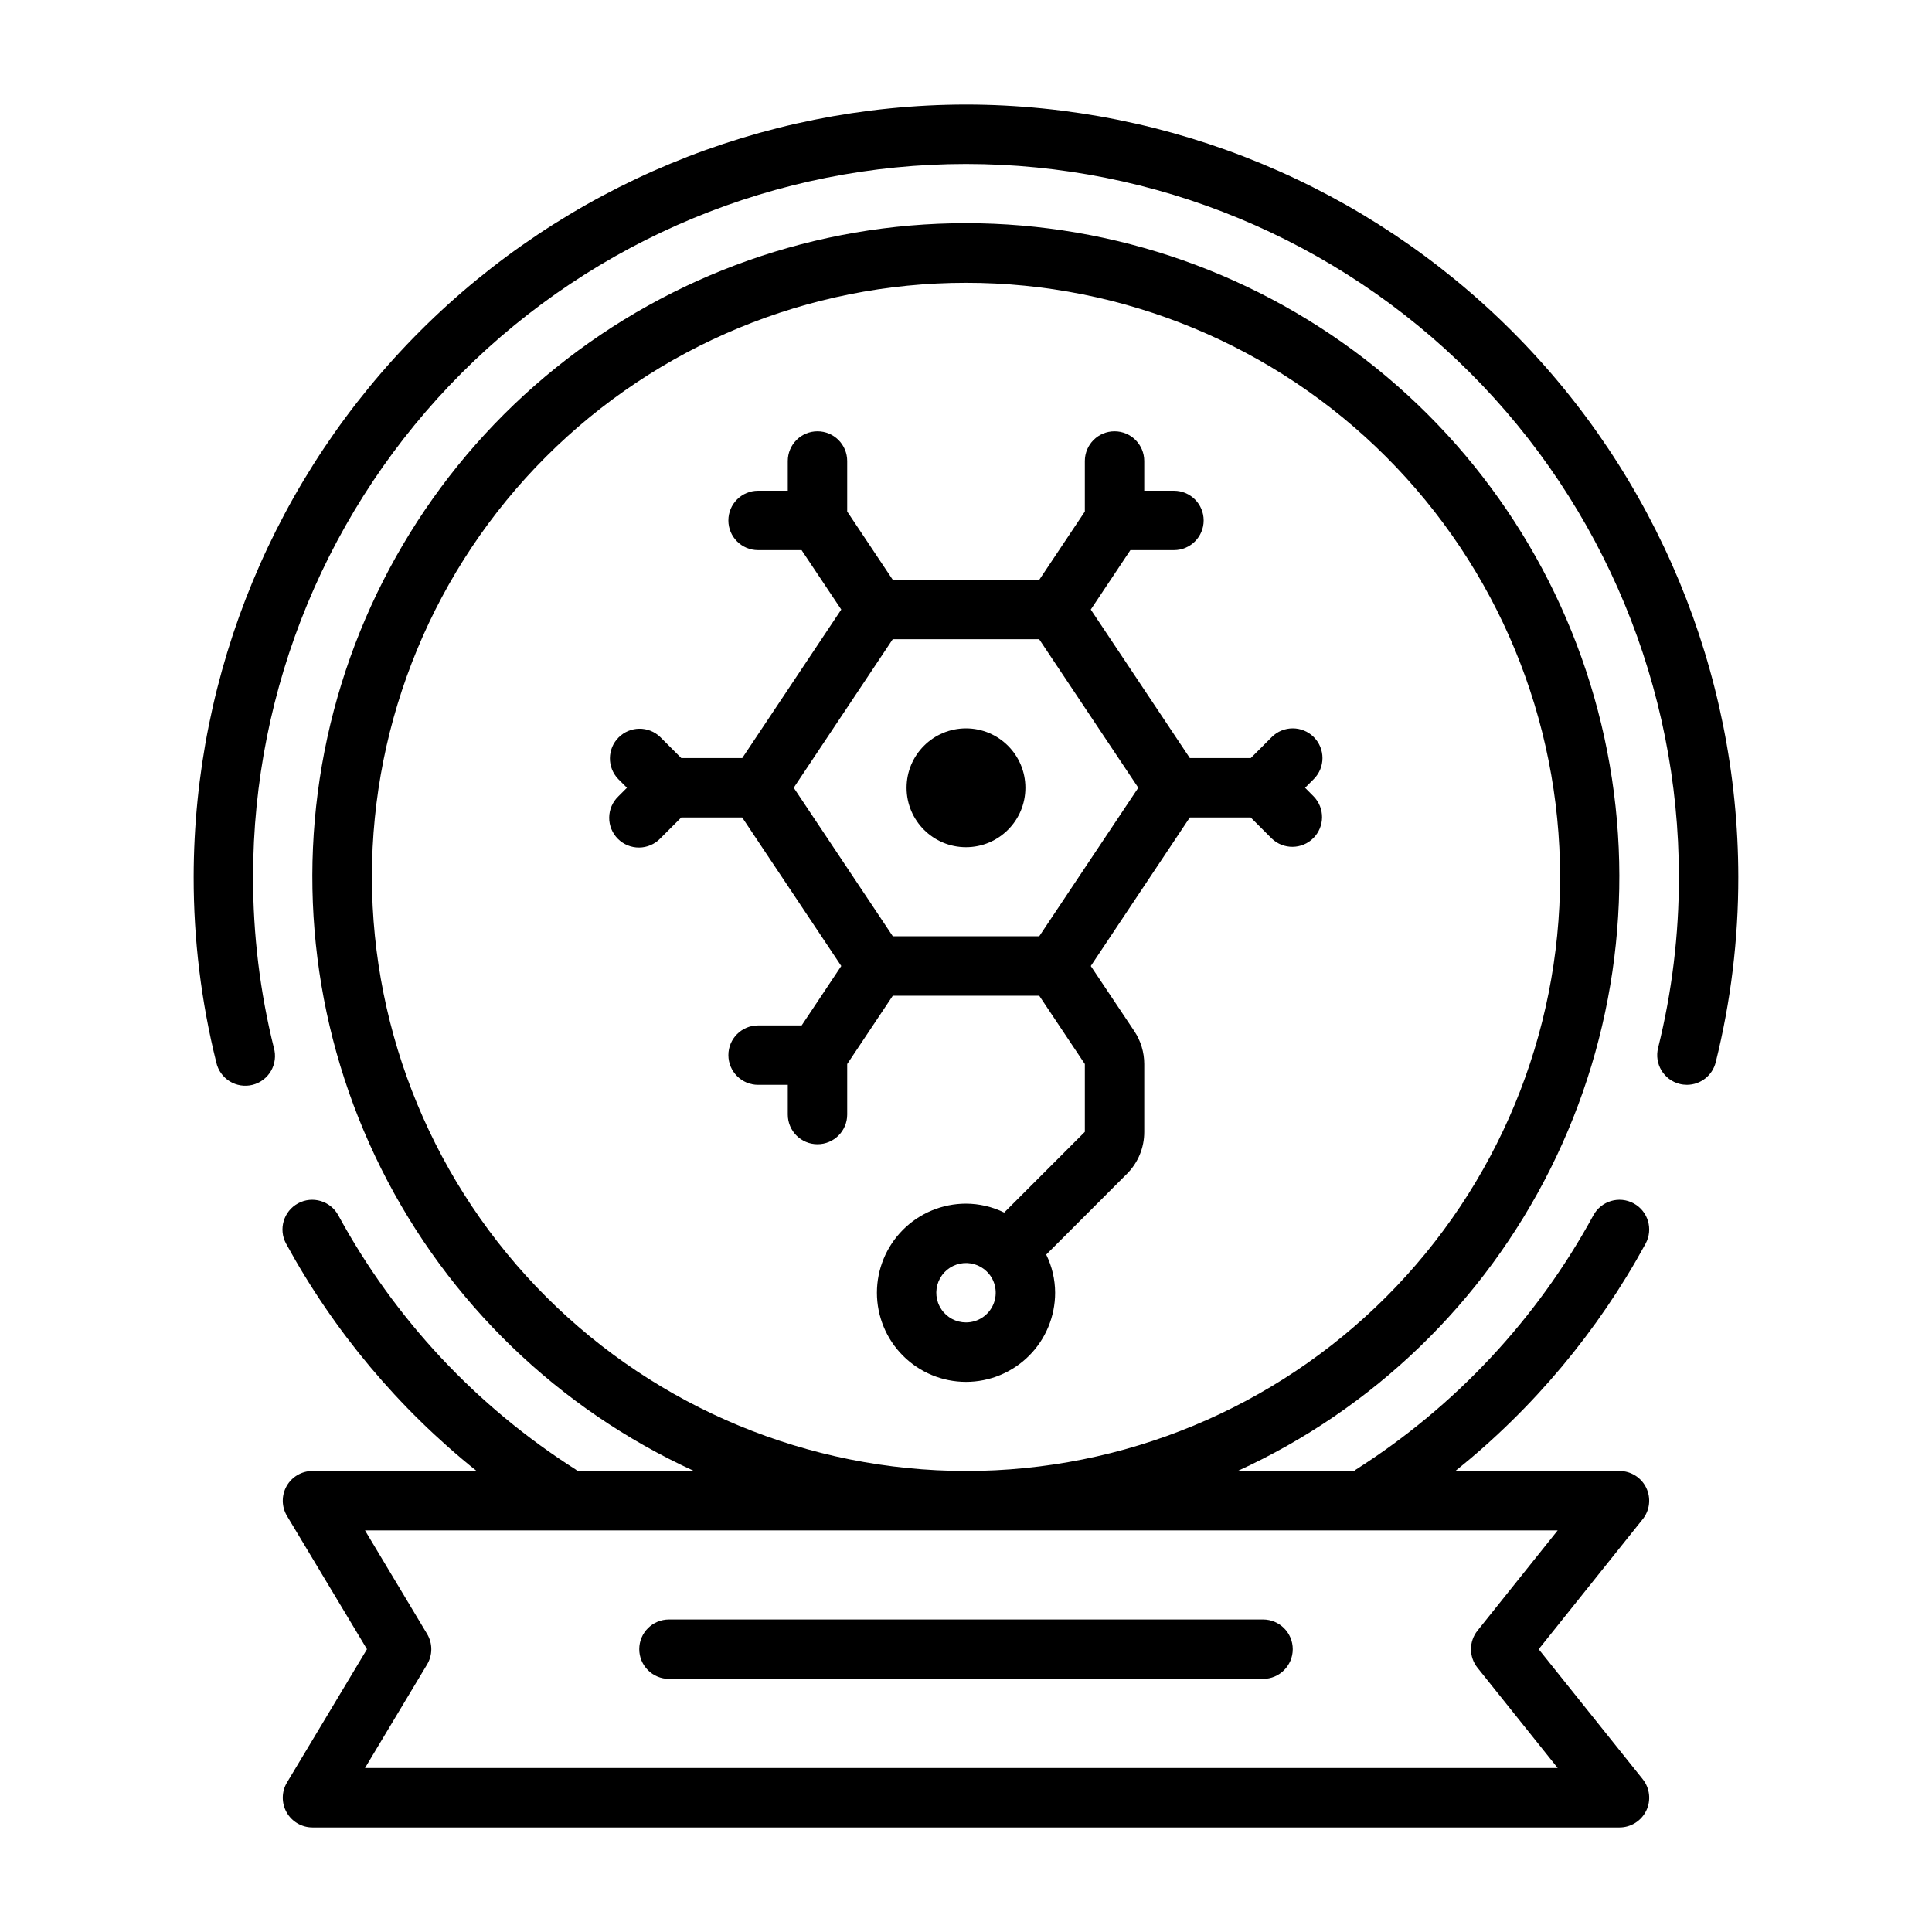
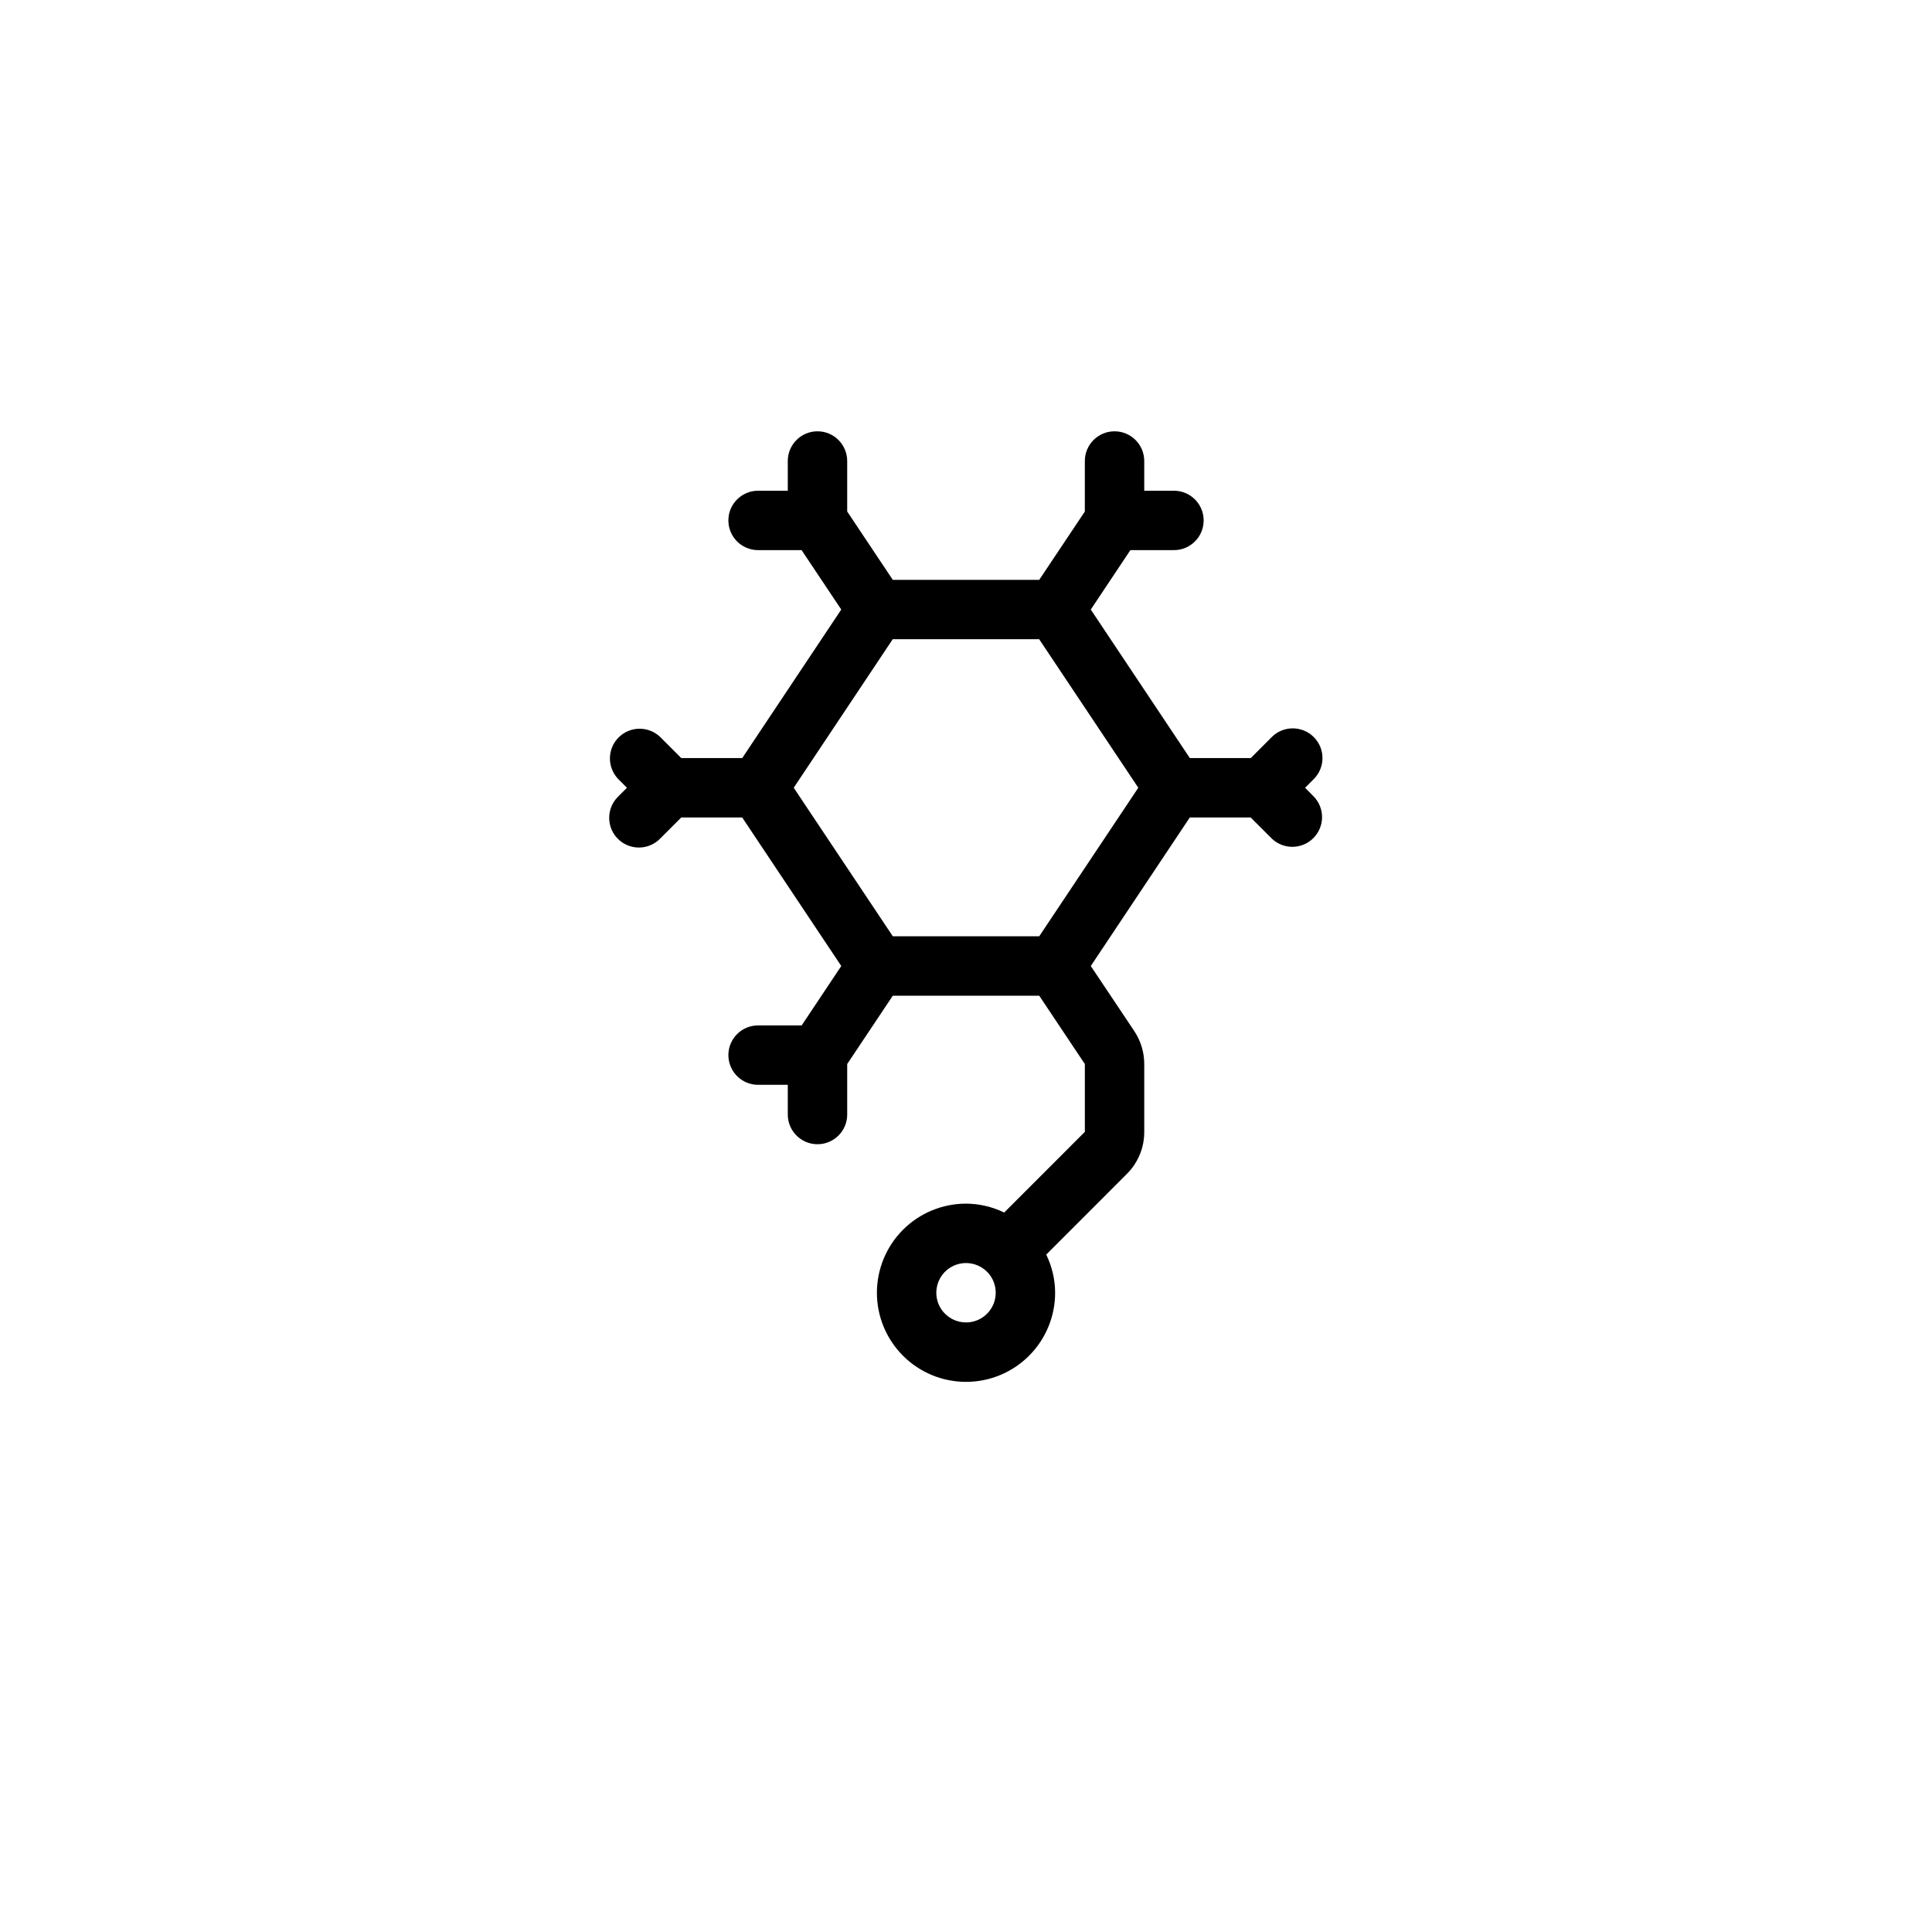
<svg xmlns="http://www.w3.org/2000/svg" fill="#000000" width="800px" height="800px" version="1.1" viewBox="144 144 512 512">
  <g>
    <path d="m492.16 339.33c-3.074-3.074-8.059-3.074-11.133 0l-5.562 5.566h-16.148l-26.25-39.359 10.492-15.742 11.547-0.004c4.348 0 7.875-3.523 7.875-7.871 0-4.348-3.527-7.871-7.875-7.871h-7.871v-7.871c0-4.348-3.523-7.875-7.871-7.875s-7.871 3.527-7.871 7.875v13.383l-12.086 18.105h-38.809l-12.082-18.109v-13.379c0-4.348-3.527-7.875-7.875-7.875-4.348 0-7.871 3.527-7.871 7.875v7.871h-7.871c-4.348 0-7.871 3.523-7.871 7.871 0 4.348 3.523 7.871 7.871 7.871h11.531l10.512 15.746-26.238 39.359h-16.16l-5.566-5.566c-3.09-2.984-8-2.941-11.035 0.098-3.039 3.035-3.078 7.945-0.098 11.035l2.305 2.305-2.305 2.305v0.004c-1.52 1.465-2.383 3.481-2.402 5.594-0.02 2.109 0.812 4.141 2.305 5.633 1.492 1.492 3.523 2.324 5.637 2.305 2.109-0.016 4.125-0.883 5.594-2.402l5.566-5.566h16.145l26.254 39.363-10.492 15.742h-11.551c-4.348 0-7.871 3.523-7.871 7.871 0 4.348 3.523 7.875 7.871 7.875h7.871v7.871c0 4.348 3.523 7.871 7.871 7.871 4.348 0 7.875-3.523 7.875-7.871v-13.383l12.082-18.105h38.809l12.086 18.105v17.973l-21.375 21.387c-3.148-1.539-6.609-2.348-10.113-2.359-6.266 0-12.273 2.484-16.699 6.914-4.43 4.43-6.918 10.438-6.918 16.699 0 6.266 2.488 12.27 6.918 16.699 4.426 4.43 10.434 6.918 16.699 6.918 6.262 0 12.27-2.488 16.699-6.918 4.426-4.43 6.914-10.434 6.914-16.699-0.012-3.508-0.82-6.965-2.359-10.113l21.363-21.375c2.965-2.945 4.625-6.953 4.613-11.129v-17.996c0-3.109-0.918-6.152-2.644-8.738l-11.523-17.238 26.238-39.359h16.145l5.566 5.566-0.004-0.004c3.09 2.984 8 2.941 11.035-0.094 3.039-3.039 3.082-7.949 0.098-11.035l-2.289-2.309 2.305-2.305c3.074-3.074 3.074-8.059 0-11.133zm-92.156 155.13c-2.625 0.004-5.074-1.305-6.535-3.481-1.465-2.176-1.746-4.938-0.754-7.367 0.988-2.426 3.125-4.199 5.695-4.731 2.566-0.531 5.231 0.25 7.102 2.086l0.055 0.086 0.086 0.055 0.004 0.004c2.199 2.269 2.828 5.637 1.594 8.547-1.23 2.91-4.086 4.801-7.246 4.801zm19.406-102.34h-38.809l-26.258-39.359 26.238-39.359h38.809l26.27 39.359z" />
-     <path d="m415.74 352.77c0 8.695-7.047 15.746-15.742 15.746s-15.746-7.051-15.746-15.746 7.051-15.742 15.746-15.742 15.742 7.047 15.742 15.742" />
-     <path d="m400 171.71c-54.266 0.059-106.29 21.641-144.66 60.012s-59.953 90.395-60.016 144.66c-0.02 16.566 1.992 33.07 5.992 49.145 0.453 2.082 1.73 3.894 3.539 5.019 1.812 1.125 4 1.465 6.066 0.949 2.07-0.52 3.84-1.855 4.902-3.699 1.066-1.848 1.34-4.047 0.758-6.094-3.684-14.824-5.535-30.047-5.512-45.32 0-50.105 19.906-98.16 55.336-133.59 35.43-35.43 83.484-55.336 133.59-55.336 50.105 0 98.16 19.906 133.59 55.336 35.434 35.434 55.336 83.488 55.336 133.59 0.023 15.273-1.824 30.496-5.508 45.32-1.059 4.215 1.5 8.488 5.715 9.547 0.629 0.16 1.277 0.238 1.926 0.238 3.606-0.008 6.746-2.465 7.621-5.961 4-16.074 6.012-32.578 5.992-49.145-0.062-54.266-21.645-106.29-60.016-144.66s-90.395-59.953-144.66-60.012z" />
-     <path d="m580.1 473.58c2.074-3.82 0.656-8.602-3.164-10.676-3.82-2.074-8.602-0.656-10.676 3.168-14.93 27.449-36.602 50.645-62.973 67.406-0.148 0.094-0.219 0.242-0.363 0.348h-30.938c35.949-16.441 65.188-44.684 82.867-80.039 17.68-35.355 22.734-75.695 14.32-114.32-8.414-38.621-29.785-73.207-60.566-98.004-30.781-24.801-69.121-38.32-108.65-38.32-39.531 0-77.871 13.52-108.65 38.32-30.781 24.797-52.152 59.383-60.566 98.004-8.414 38.621-3.359 78.961 14.32 114.32 17.68 35.355 46.922 63.598 82.867 80.039h-30.938c-0.141-0.102-0.211-0.25-0.363-0.348h0.004c-26.375-16.762-48.047-39.957-62.977-67.406-2.074-3.824-6.856-5.242-10.676-3.168-3.82 2.074-5.238 6.856-3.164 10.676 12.676 23.23 29.84 43.707 50.5 60.246h-43.504c-2.836 0-5.453 1.527-6.848 3.996-1.398 2.469-1.359 5.496 0.102 7.93l21.184 35.305-21.184 35.305c-1.461 2.434-1.5 5.461-0.102 7.934 1.395 2.469 4.012 3.992 6.848 3.996h346.37c3.027 0 5.785-1.734 7.098-4.465 1.312-2.727 0.941-5.965-0.949-8.328l-27.562-34.441 27.551-34.441h0.004c1.891-2.359 2.262-5.598 0.949-8.324-1.309-2.727-4.066-4.465-7.09-4.465h-43.5c20.629-16.547 37.766-37.023 50.418-60.246zm-337.54-97.195c0-41.758 16.586-81.801 46.113-111.33 29.523-29.523 69.57-46.113 111.33-46.113 41.754 0 81.801 16.59 111.32 46.113 29.527 29.527 46.113 69.57 46.113 111.33 0 41.754-16.586 81.801-46.113 111.33-29.523 29.523-69.57 46.113-111.32 46.113-41.742-0.051-81.762-16.652-111.28-46.168s-46.117-69.531-46.164-111.27zm292.99 199.75c-2.301 2.875-2.301 6.961 0 9.84l21.254 26.566h-316.08l16.453-27.434c1.5-2.496 1.5-5.613 0-8.109l-16.453-27.434h316.08z" />
-     <path d="m313.41 581.05c0 2.09 0.828 4.09 2.305 5.566 1.477 1.477 3.481 2.305 5.566 2.305h157.44c4.348 0 7.871-3.523 7.871-7.871 0-4.348-3.523-7.871-7.871-7.871h-157.44c-4.348 0-7.871 3.523-7.871 7.871z" />
  </g>
</svg>